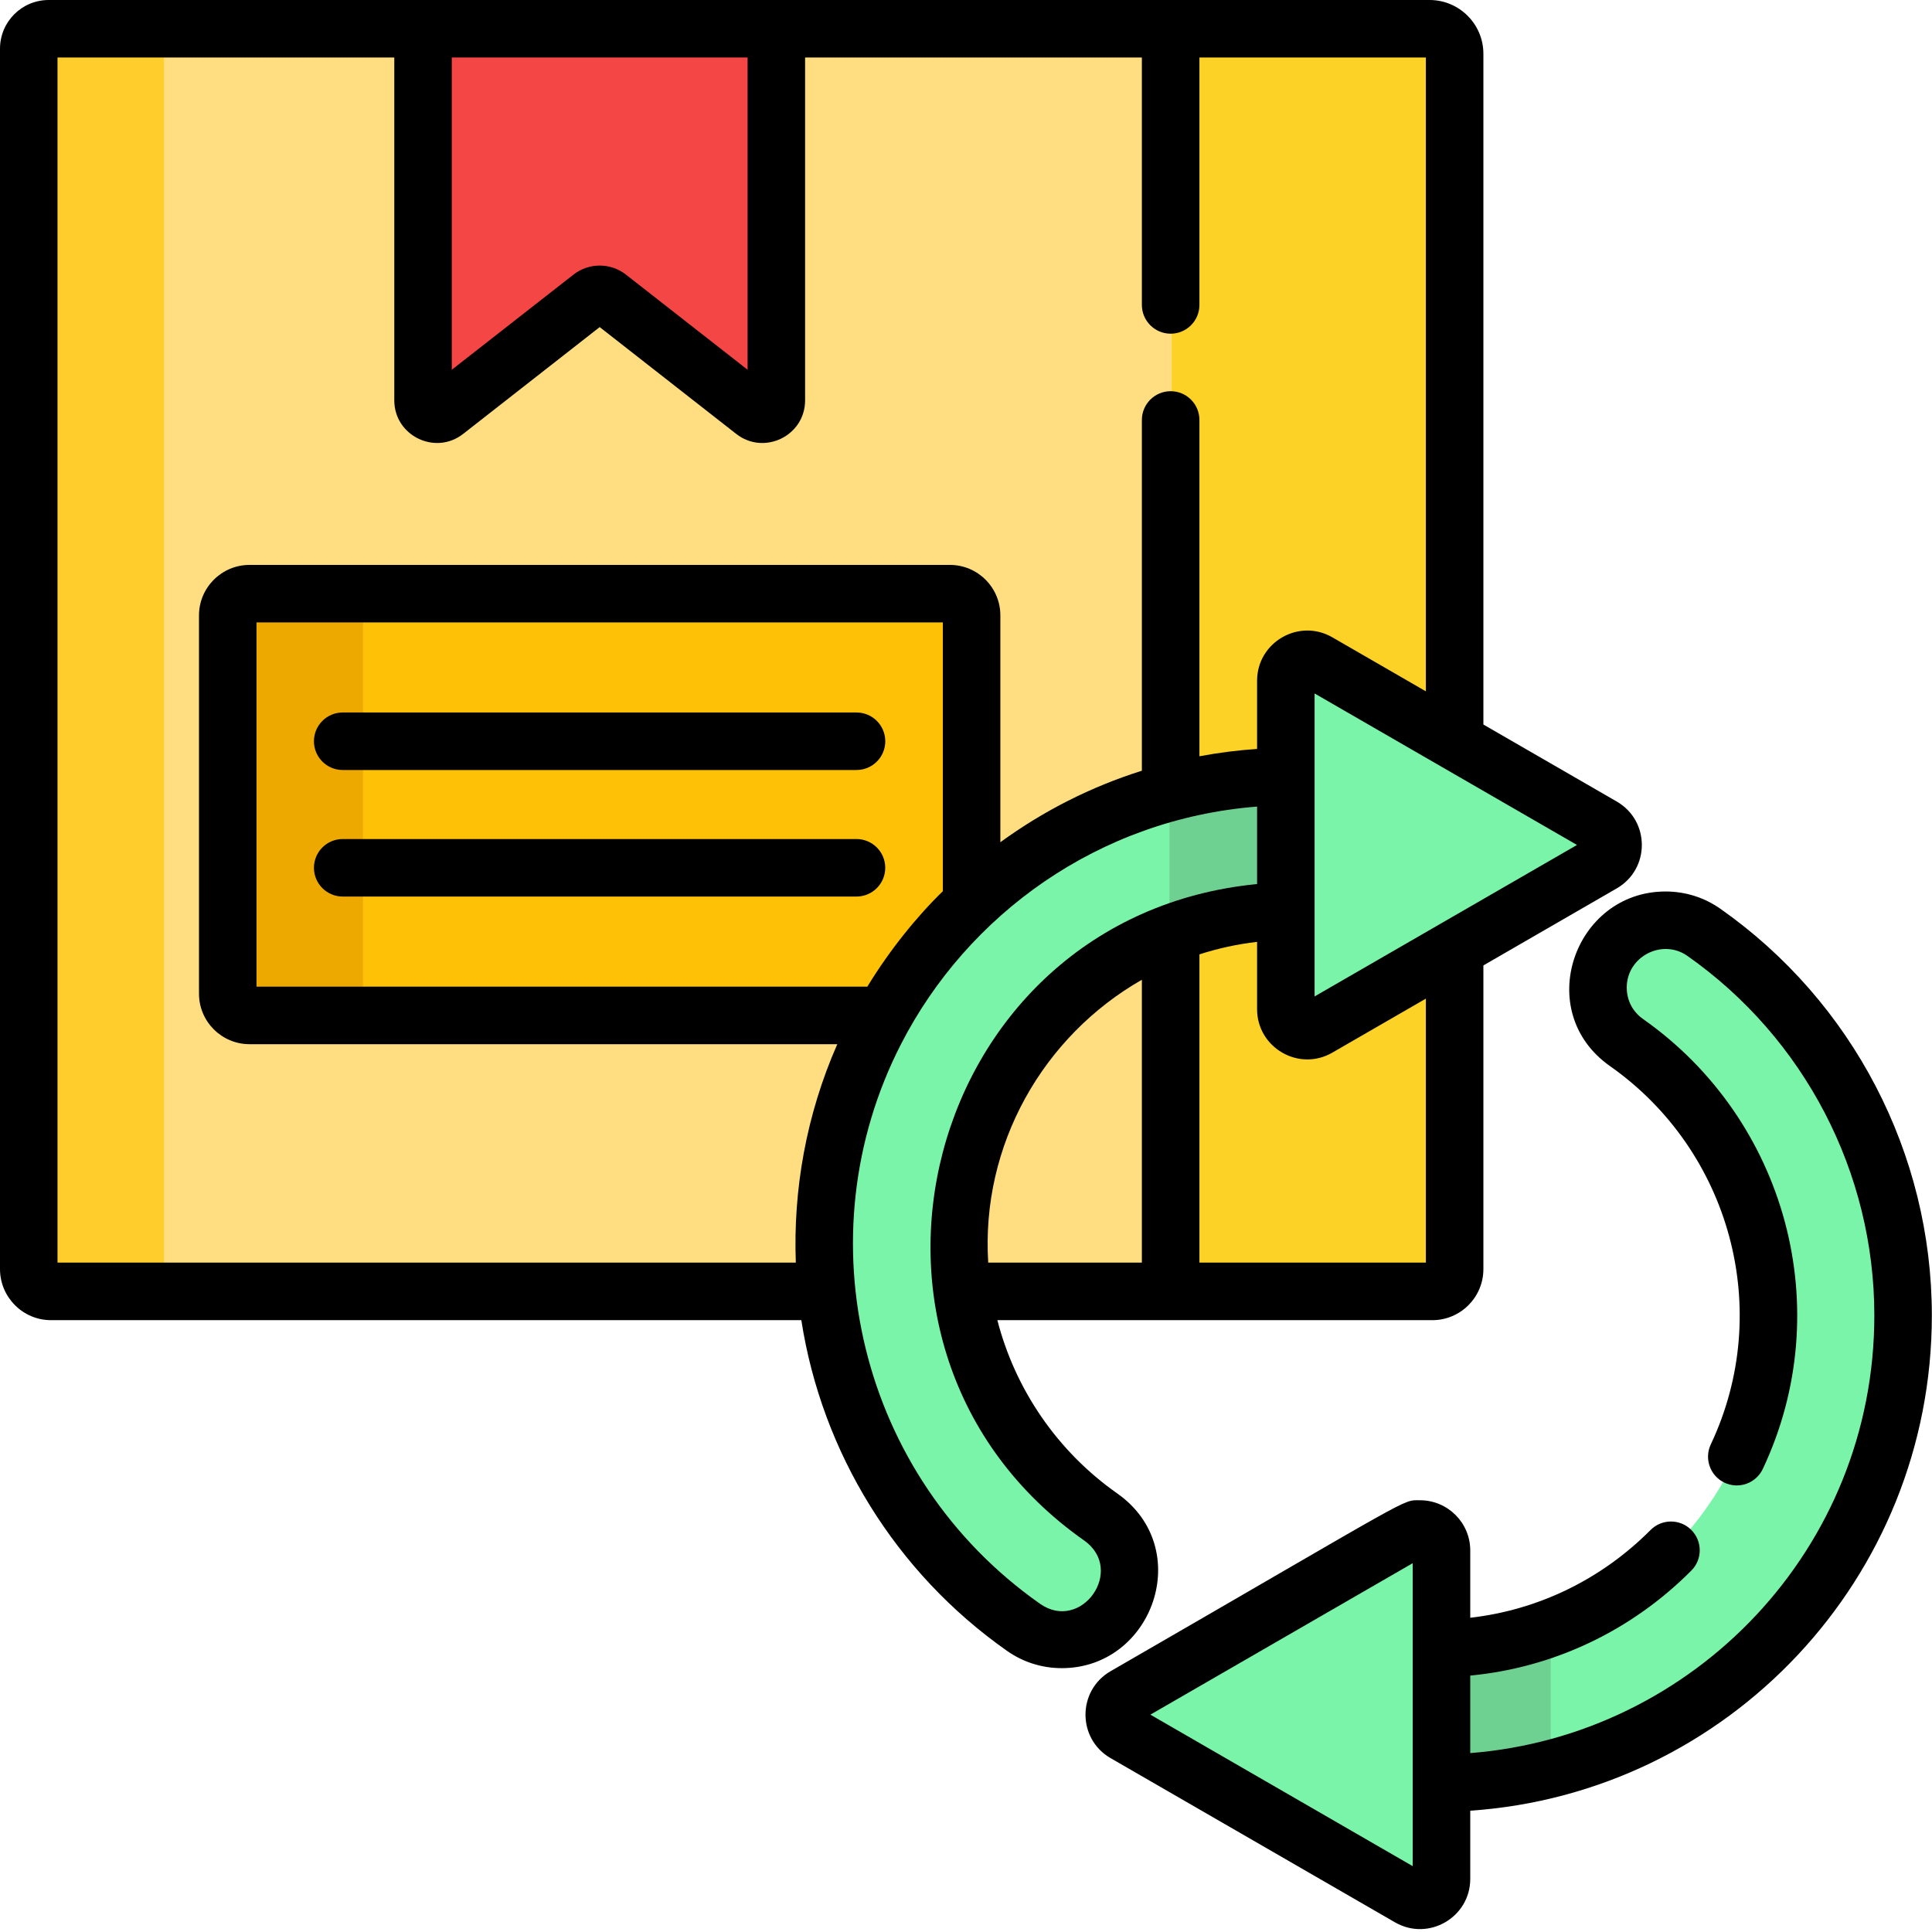
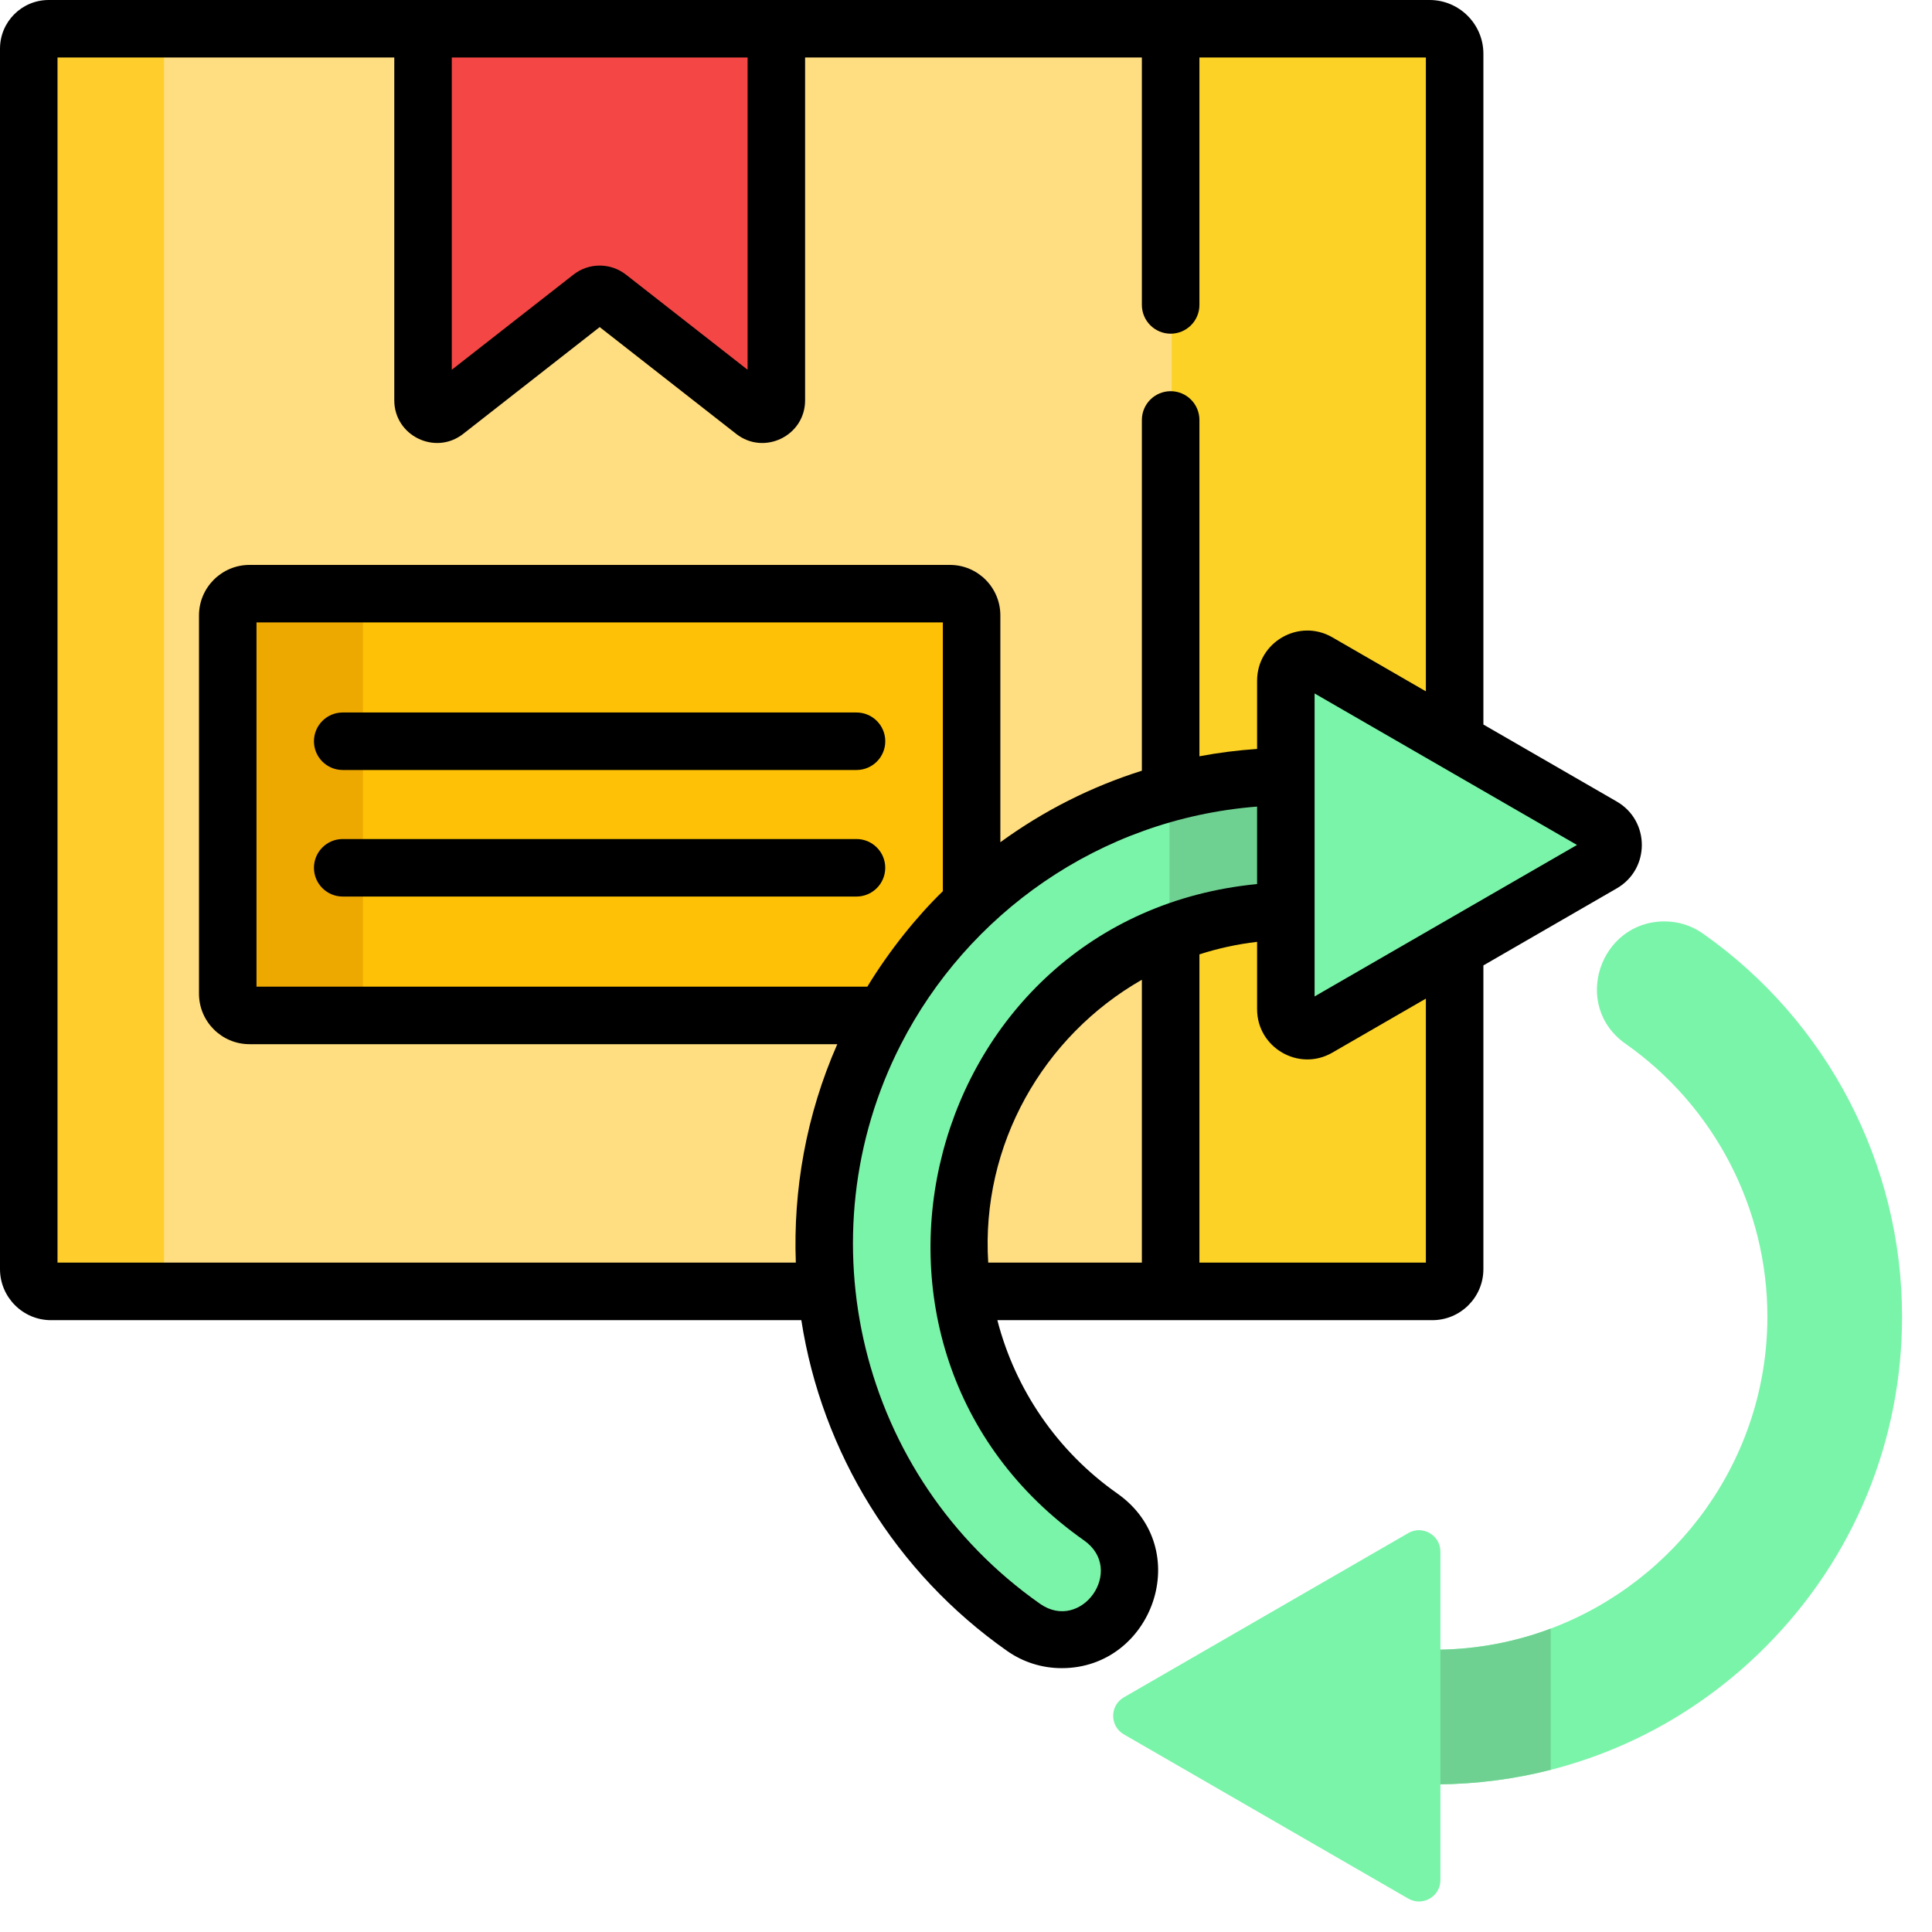
<svg xmlns="http://www.w3.org/2000/svg" width="60" height="60" viewBox="0 0 60 60" fill="none">
  <g clip-path="url(#clip0_1_84255)">
    <path d="M45.204 1.634V39.378C45.204 39.76 44.894 40.069 44.511 40.069H1.614C1.231 40.069 0.922 39.76 0.922 39.378V1.553C0.922 1.168 1.233 0.857 1.617 0.857H44.427C44.856 0.857 45.204 1.205 45.204 1.634Z" fill="#FCD226" />
    <path d="M36.384 0.857V40.07H1.614C1.231 40.07 0.922 39.76 0.922 39.378V1.553C0.922 1.168 1.233 0.857 1.617 0.857H36.384Z" fill="#FFCE2D" />
    <path d="M36.389 0.857V40.07H5.79C5.405 40.07 5.094 39.759 5.094 39.375V1.553C5.094 1.168 5.405 0.857 5.79 0.857H36.389Z" fill="#FFDD81" />
    <path d="M24.137 0.857V12.397C24.137 12.756 23.724 12.957 23.442 12.736L18.915 9.197C18.76 9.074 18.542 9.074 18.386 9.197L13.859 12.736C13.577 12.957 13.164 12.756 13.164 12.397V0.857H24.137Z" fill="#F44745" />
    <path d="M30.203 19.075V30.824C30.203 31.196 29.902 31.499 29.529 31.499H7.777C7.404 31.499 7.102 31.196 7.102 30.824V19.075C7.102 18.703 7.404 18.4 7.777 18.4H29.529C29.902 18.4 30.203 18.703 30.203 19.075Z" fill="#EEA900" />
    <path d="M30.207 19.075V30.824C30.207 31.196 29.906 31.499 29.533 31.499H11.949C11.576 31.499 11.273 31.196 11.273 30.824V19.075C11.273 18.703 11.576 18.4 11.949 18.4H29.533C29.906 18.4 30.207 18.703 30.207 19.075Z" fill="#FEC105" />
    <path d="M41.11 24.139V28.321L39.985 28.332C38.694 28.345 37.46 28.596 36.321 29.046C32.478 30.562 29.745 34.319 29.745 38.677C29.745 42.042 31.391 45.209 34.148 47.147C35.862 48.351 34.915 50.949 32.941 50.949C32.512 50.949 32.1 50.819 31.751 50.574C27.876 47.853 25.562 43.406 25.562 38.677C25.562 34.819 27.059 31.185 29.777 28.446C31.614 26.594 33.864 25.296 36.321 24.641C37.495 24.327 38.717 24.159 39.964 24.15L41.11 24.139Z" fill="#7AF4A9" />
    <path d="M59.07 40.887C59.07 44.746 57.573 48.38 54.856 51.119C52.98 53.01 50.675 54.322 48.158 54.964C47.03 55.252 45.861 55.404 44.669 55.415L43.523 55.425V51.244L44.649 51.233C45.881 51.221 47.063 50.99 48.158 50.578C52.08 49.103 54.888 45.303 54.888 40.887C54.888 37.522 53.242 34.356 50.485 32.417C48.795 31.229 49.68 28.615 51.693 28.615C52.122 28.615 52.533 28.745 52.883 28.991C56.757 31.712 59.07 36.159 59.07 40.887Z" fill="#7AF4A9" />
    <path d="M41.109 24.139V28.321L39.984 28.332C38.693 28.345 37.459 28.596 36.32 29.046V24.641C37.495 24.327 38.716 24.159 39.963 24.15L41.109 24.139Z" fill="#6FD191" />
    <path d="M49.729 25.702L40.895 20.602C40.452 20.346 39.898 20.666 39.898 21.177V31.377C39.898 31.889 40.452 32.208 40.895 31.953L49.729 26.853C50.172 26.597 50.172 25.957 49.729 25.702Z" fill="#7AF4A9" />
    <path d="M48.158 50.578V54.964C47.03 55.252 45.861 55.404 44.669 55.415L43.523 55.425V51.244L44.649 51.233C45.881 51.221 47.063 50.99 48.158 50.578Z" fill="#6FD191" />
    <path d="M34.903 53.863L43.736 58.963C44.179 59.219 44.733 58.899 44.733 58.387V48.187C44.733 47.676 44.179 47.356 43.736 47.611L34.903 52.712C34.459 52.967 34.459 53.607 34.903 53.863Z" fill="#7AF4A9" />
    <path d="M10.643 23.913H26.6C27.093 23.913 27.493 23.514 27.493 23.02C27.493 22.527 27.093 22.127 26.6 22.127H10.643C10.15 22.127 9.75 22.527 9.75 23.02C9.75 23.514 10.15 23.913 10.643 23.913Z" fill="black" />
    <path d="M10.643 27.843H26.599C27.092 27.843 27.492 27.443 27.492 26.95C27.492 26.457 27.092 26.057 26.599 26.057C26.05 26.057 11.287 26.057 10.643 26.057C10.15 26.057 9.75 26.457 9.75 26.95C9.75 27.443 10.15 27.843 10.643 27.843Z" fill="black" />
    <path d="M34.697 46.38C32.836 45.072 31.529 43.152 30.974 40.999H44.482C45.357 40.999 46.068 40.288 46.068 39.414V29.982L50.209 27.59C51.252 26.988 51.245 25.488 50.209 24.892L46.068 22.501V1.669C46.068 0.749 45.319 0 44.397 0C43.296 0 2.722 0 1.588 0H1.512C0.677 0 0 0.677 0 1.512V1.588V39.414C0 40.279 0.704 40.999 1.585 40.999H24.886C25.524 45.11 27.812 48.837 31.272 51.268C31.773 51.621 32.362 51.806 32.975 51.806C35.803 51.806 37.127 48.09 34.697 46.38ZM35.462 39.212H30.69C30.46 35.552 32.398 32.177 35.462 30.427V39.212ZM44.282 39.212H37.249V29.639C37.824 29.453 38.423 29.322 39.04 29.25V31.341C39.04 32.533 40.335 33.292 41.376 32.691L44.282 31.013V39.212ZM48.975 26.241C41.769 30.401 48.055 26.772 40.826 30.945C40.826 29.369 40.826 22.639 40.826 21.536C44.989 23.941 44.135 23.448 48.975 26.241ZM14.031 1.786H23.217V11.483L19.44 8.529C18.962 8.155 18.288 8.153 17.809 8.529L14.031 11.483V1.786ZM24.715 39.212H1.786C1.786 37.218 1.786 3.502 1.786 1.786H12.245V12.433C12.245 13.532 13.517 14.154 14.384 13.475L18.624 10.158C18.625 10.158 22.865 13.476 22.865 13.476C23.731 14.153 25.003 13.534 25.003 12.433V1.786H35.462V9.47C35.462 9.963 35.863 10.363 36.356 10.363C36.849 10.363 37.249 9.963 37.249 9.47V1.786H44.282V21.47L41.376 19.792C40.339 19.193 39.04 19.945 39.04 21.141V23.259C38.435 23.3 37.837 23.376 37.249 23.487V13.043C37.249 12.549 36.849 12.149 36.356 12.149C35.863 12.149 35.462 12.549 35.462 13.043V23.935C33.892 24.43 32.41 25.178 31.067 26.156V19.112C31.067 18.247 30.365 17.544 29.501 17.544H7.749C6.884 17.544 6.18 18.247 6.18 19.112V30.86C6.18 31.725 6.884 32.428 7.749 32.428H26.003C25.033 34.631 24.63 36.965 24.715 39.212ZM29.281 19.33V27.677C28.492 28.441 27.626 29.506 26.936 30.642H7.966V19.33H29.281ZM32.299 49.807C26.675 45.856 24.919 38.399 27.981 32.428C30.04 28.41 34.112 25.437 39.04 25.049V27.455C28.655 28.465 25.184 41.878 33.669 47.841C34.963 48.756 33.583 50.706 32.299 49.807Z" fill="black" />
-     <path d="M53.428 28.223C52.927 27.871 52.339 27.686 51.725 27.686C48.889 27.686 47.579 31.411 50.003 33.111C53.73 35.731 55.1 40.684 53.13 44.857C52.92 45.303 53.11 45.835 53.556 46.046C54.002 46.257 54.534 46.065 54.745 45.62C57.089 40.653 55.461 34.765 51.031 31.65C50.709 31.424 50.52 31.077 50.52 30.667C50.52 29.709 51.62 29.137 52.402 29.685C56.039 32.239 58.209 36.413 58.209 40.851C58.209 48.106 52.595 53.9 45.66 54.444V52.037C48.25 51.788 50.658 50.651 52.526 48.776C52.874 48.427 52.874 47.861 52.523 47.512C52.175 47.164 51.609 47.166 51.261 47.514C49.731 49.052 47.77 50 45.66 50.241V48.15C45.66 47.291 44.961 46.592 44.101 46.592C43.523 46.592 44.056 46.378 34.49 51.901C33.45 52.503 33.453 54.002 34.49 54.6L43.323 59.7C44.368 60.3 45.66 59.541 45.66 58.351V56.233C53.659 55.685 59.995 49.022 59.995 40.851C59.995 35.831 57.54 31.111 53.428 28.223ZM43.873 57.955L35.726 53.25L43.873 48.546V57.955Z" fill="black" />
  </g>
  <defs>
    <clipPath id="clip0_1_84255">
      <rect width="60" height="60" fill="white" />
    </clipPath>
  </defs>
</svg>